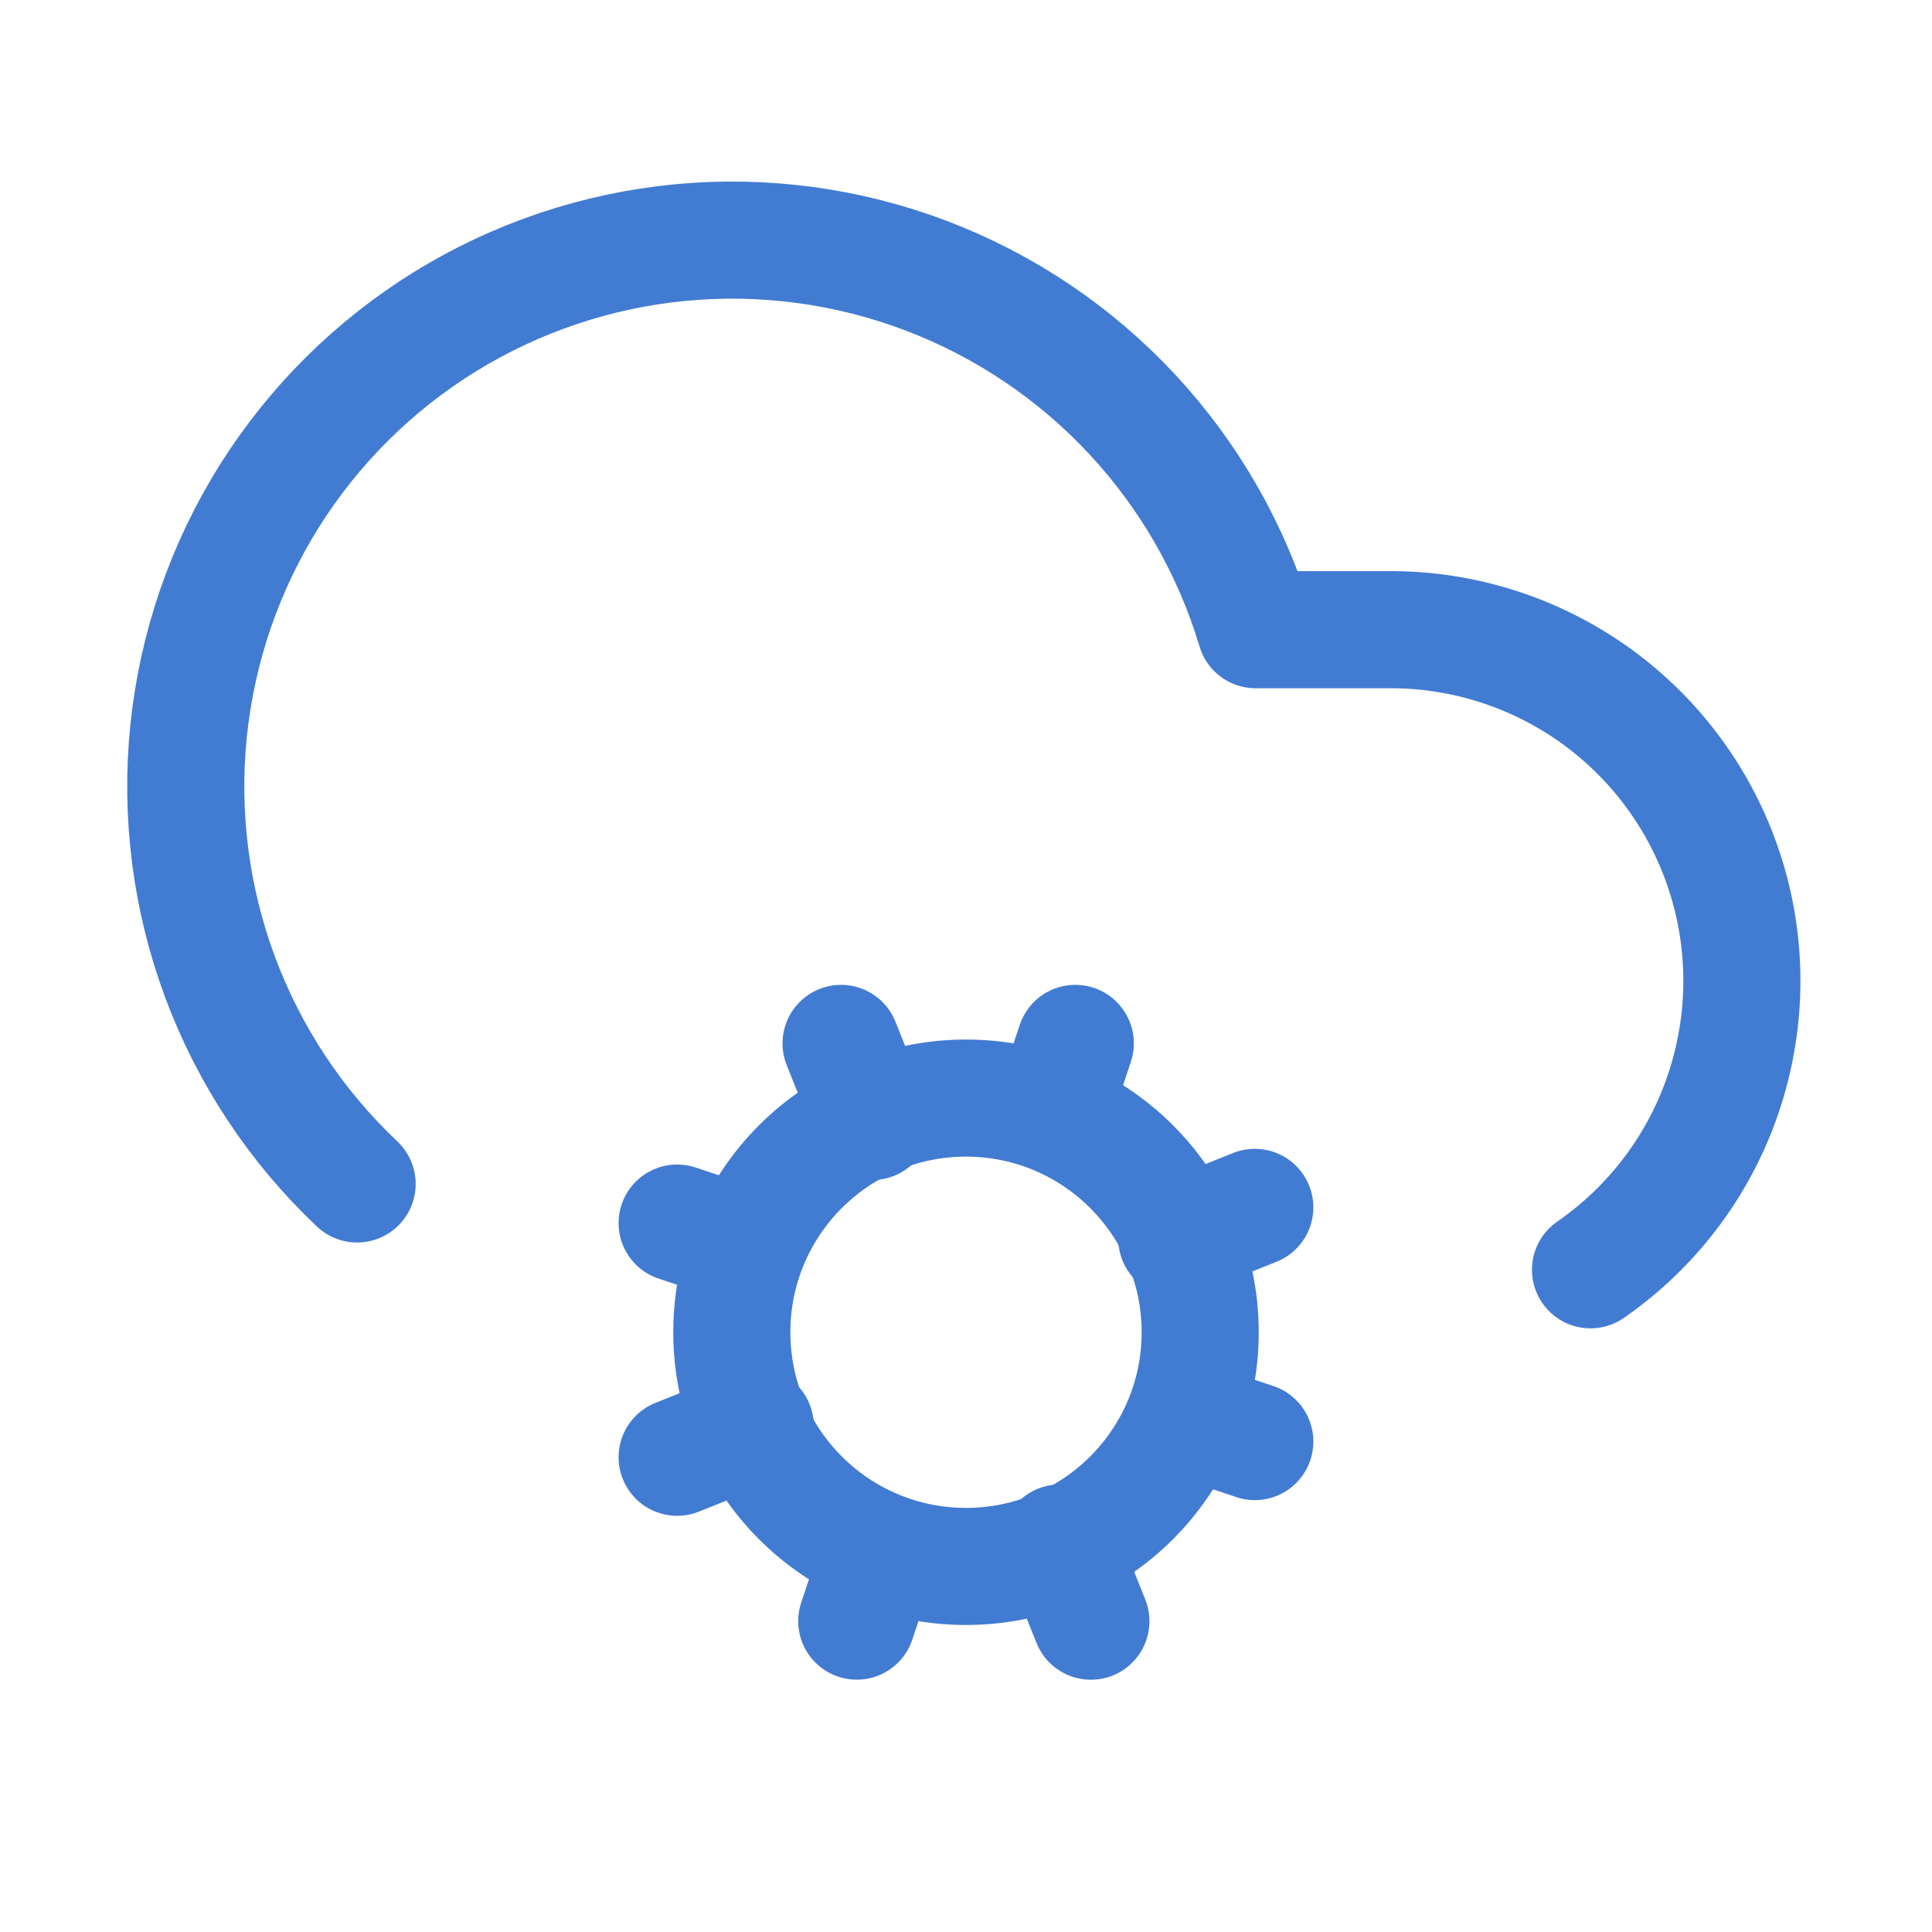
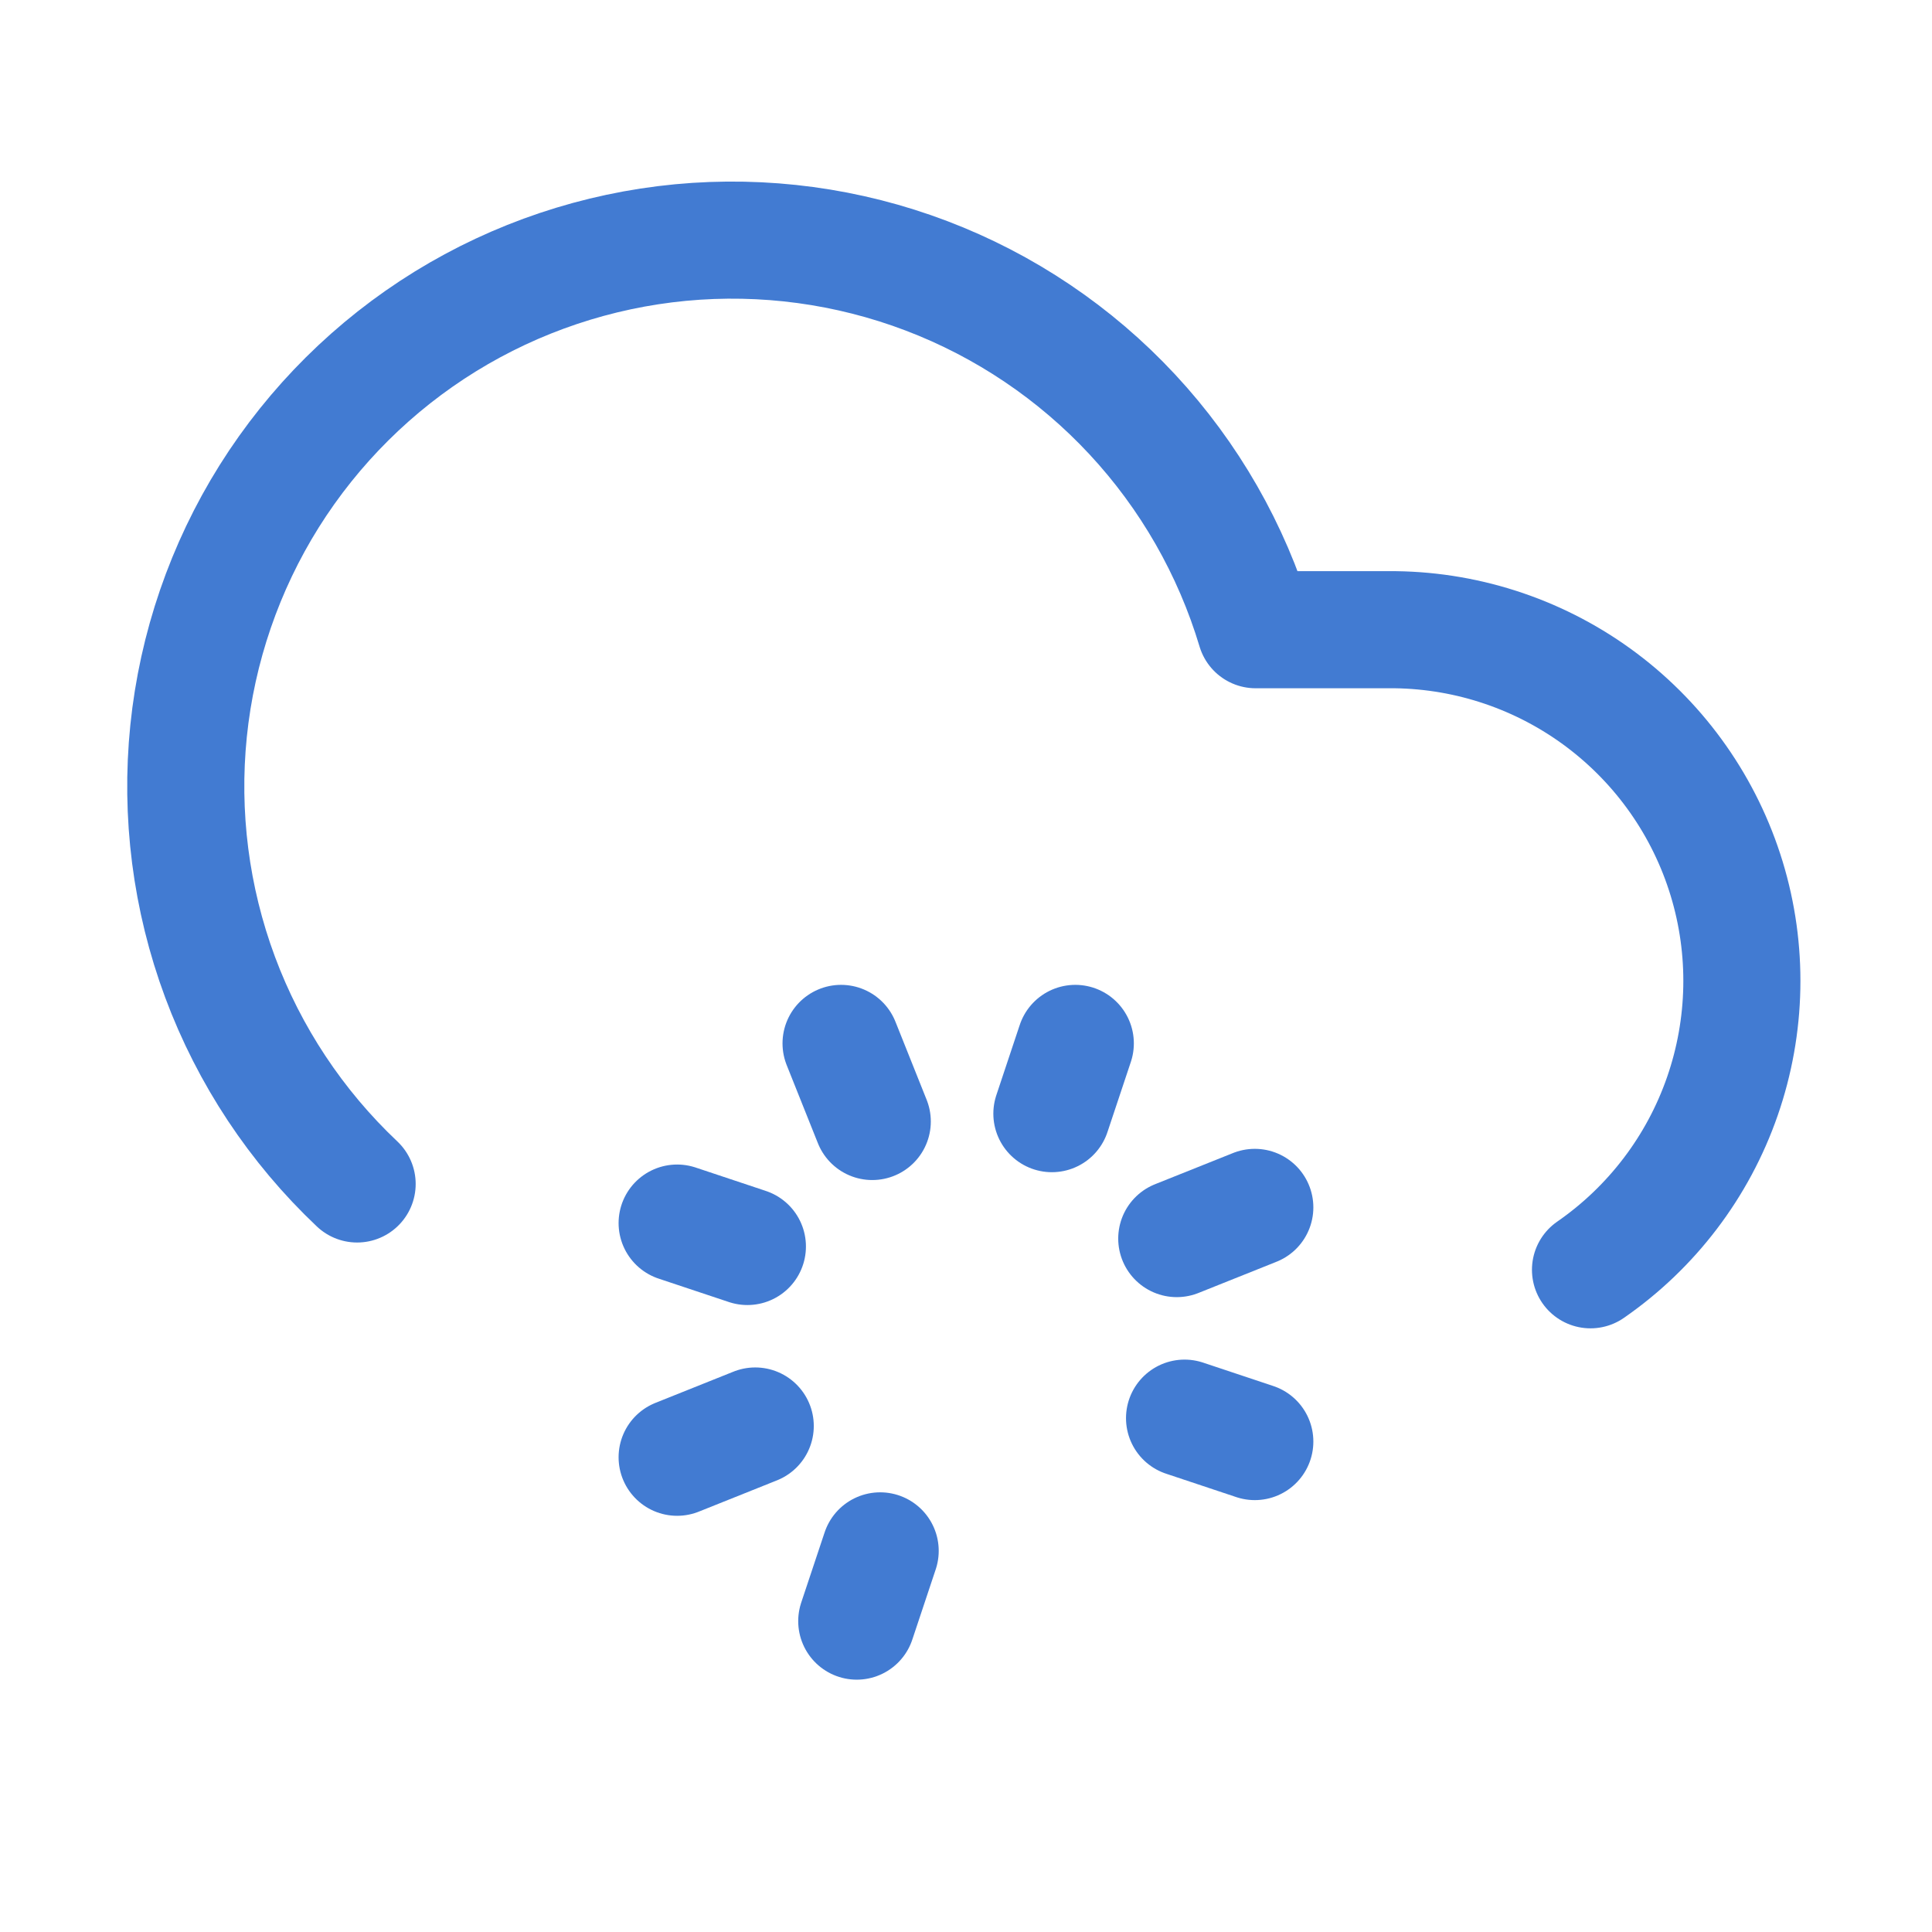
<svg xmlns="http://www.w3.org/2000/svg" width="33" height="33" viewBox="0 0 33 33" fill="none">
-   <path d="M16.5 26.756C18.709 26.756 20.5 24.965 20.5 22.756C20.5 20.547 18.709 18.756 16.5 18.756C14.291 18.756 12.5 20.547 12.5 22.756C12.5 24.965 14.291 26.756 16.5 26.756Z" stroke="#427BD2" stroke-width="2" stroke-linecap="round" stroke-linejoin="round" />
  <path d="M6.1 20.223C5.059 19.24 4.258 18.031 3.759 16.69C3.26 15.348 3.076 13.91 3.221 12.486C3.367 11.062 3.838 9.69 4.598 8.477C5.359 7.265 6.388 6.243 7.606 5.491C8.824 4.74 10.199 4.279 11.624 4.143C13.049 4.008 14.486 4.202 15.824 4.711C17.162 5.22 18.365 6.03 19.34 7.078C20.315 8.126 21.036 9.385 21.447 10.756H23.834C25.105 10.773 26.339 11.194 27.356 11.958C28.373 12.722 29.121 13.789 29.492 15.006C29.863 16.222 29.837 17.525 29.419 18.727C29.002 19.928 28.213 20.965 27.167 21.689" stroke="#427BD2" stroke-width="2" stroke-linecap="round" stroke-linejoin="round" />
  <path d="M21.433 24.623L20.233 24.223" stroke="#427BD2" stroke-width="2" stroke-linecap="round" stroke-linejoin="round" />
  <path d="M12.766 21.291L11.566 20.891" stroke="#427BD2" stroke-width="2" stroke-linecap="round" stroke-linejoin="round" />
  <path d="M14.634 27.69L15.034 26.49" stroke="#427BD2" stroke-width="2" stroke-linecap="round" stroke-linejoin="round" />
  <path d="M17.967 19.022L18.367 17.822" stroke="#427BD2" stroke-width="2" stroke-linecap="round" stroke-linejoin="round" />
-   <path d="M18.633 27.691L18.1 26.357" stroke="#427BD2" stroke-width="2" stroke-linecap="round" stroke-linejoin="round" />
  <path d="M14.899 19.156L14.366 17.822" stroke="#427BD2" stroke-width="2" stroke-linecap="round" stroke-linejoin="round" />
  <path d="M11.566 24.891L12.9 24.357" stroke="#427BD2" stroke-width="2" stroke-linecap="round" stroke-linejoin="round" />
  <path d="M20.1 21.156L21.433 20.623" stroke="#427BD2" stroke-width="2" stroke-linecap="round" stroke-linejoin="round" />
</svg>